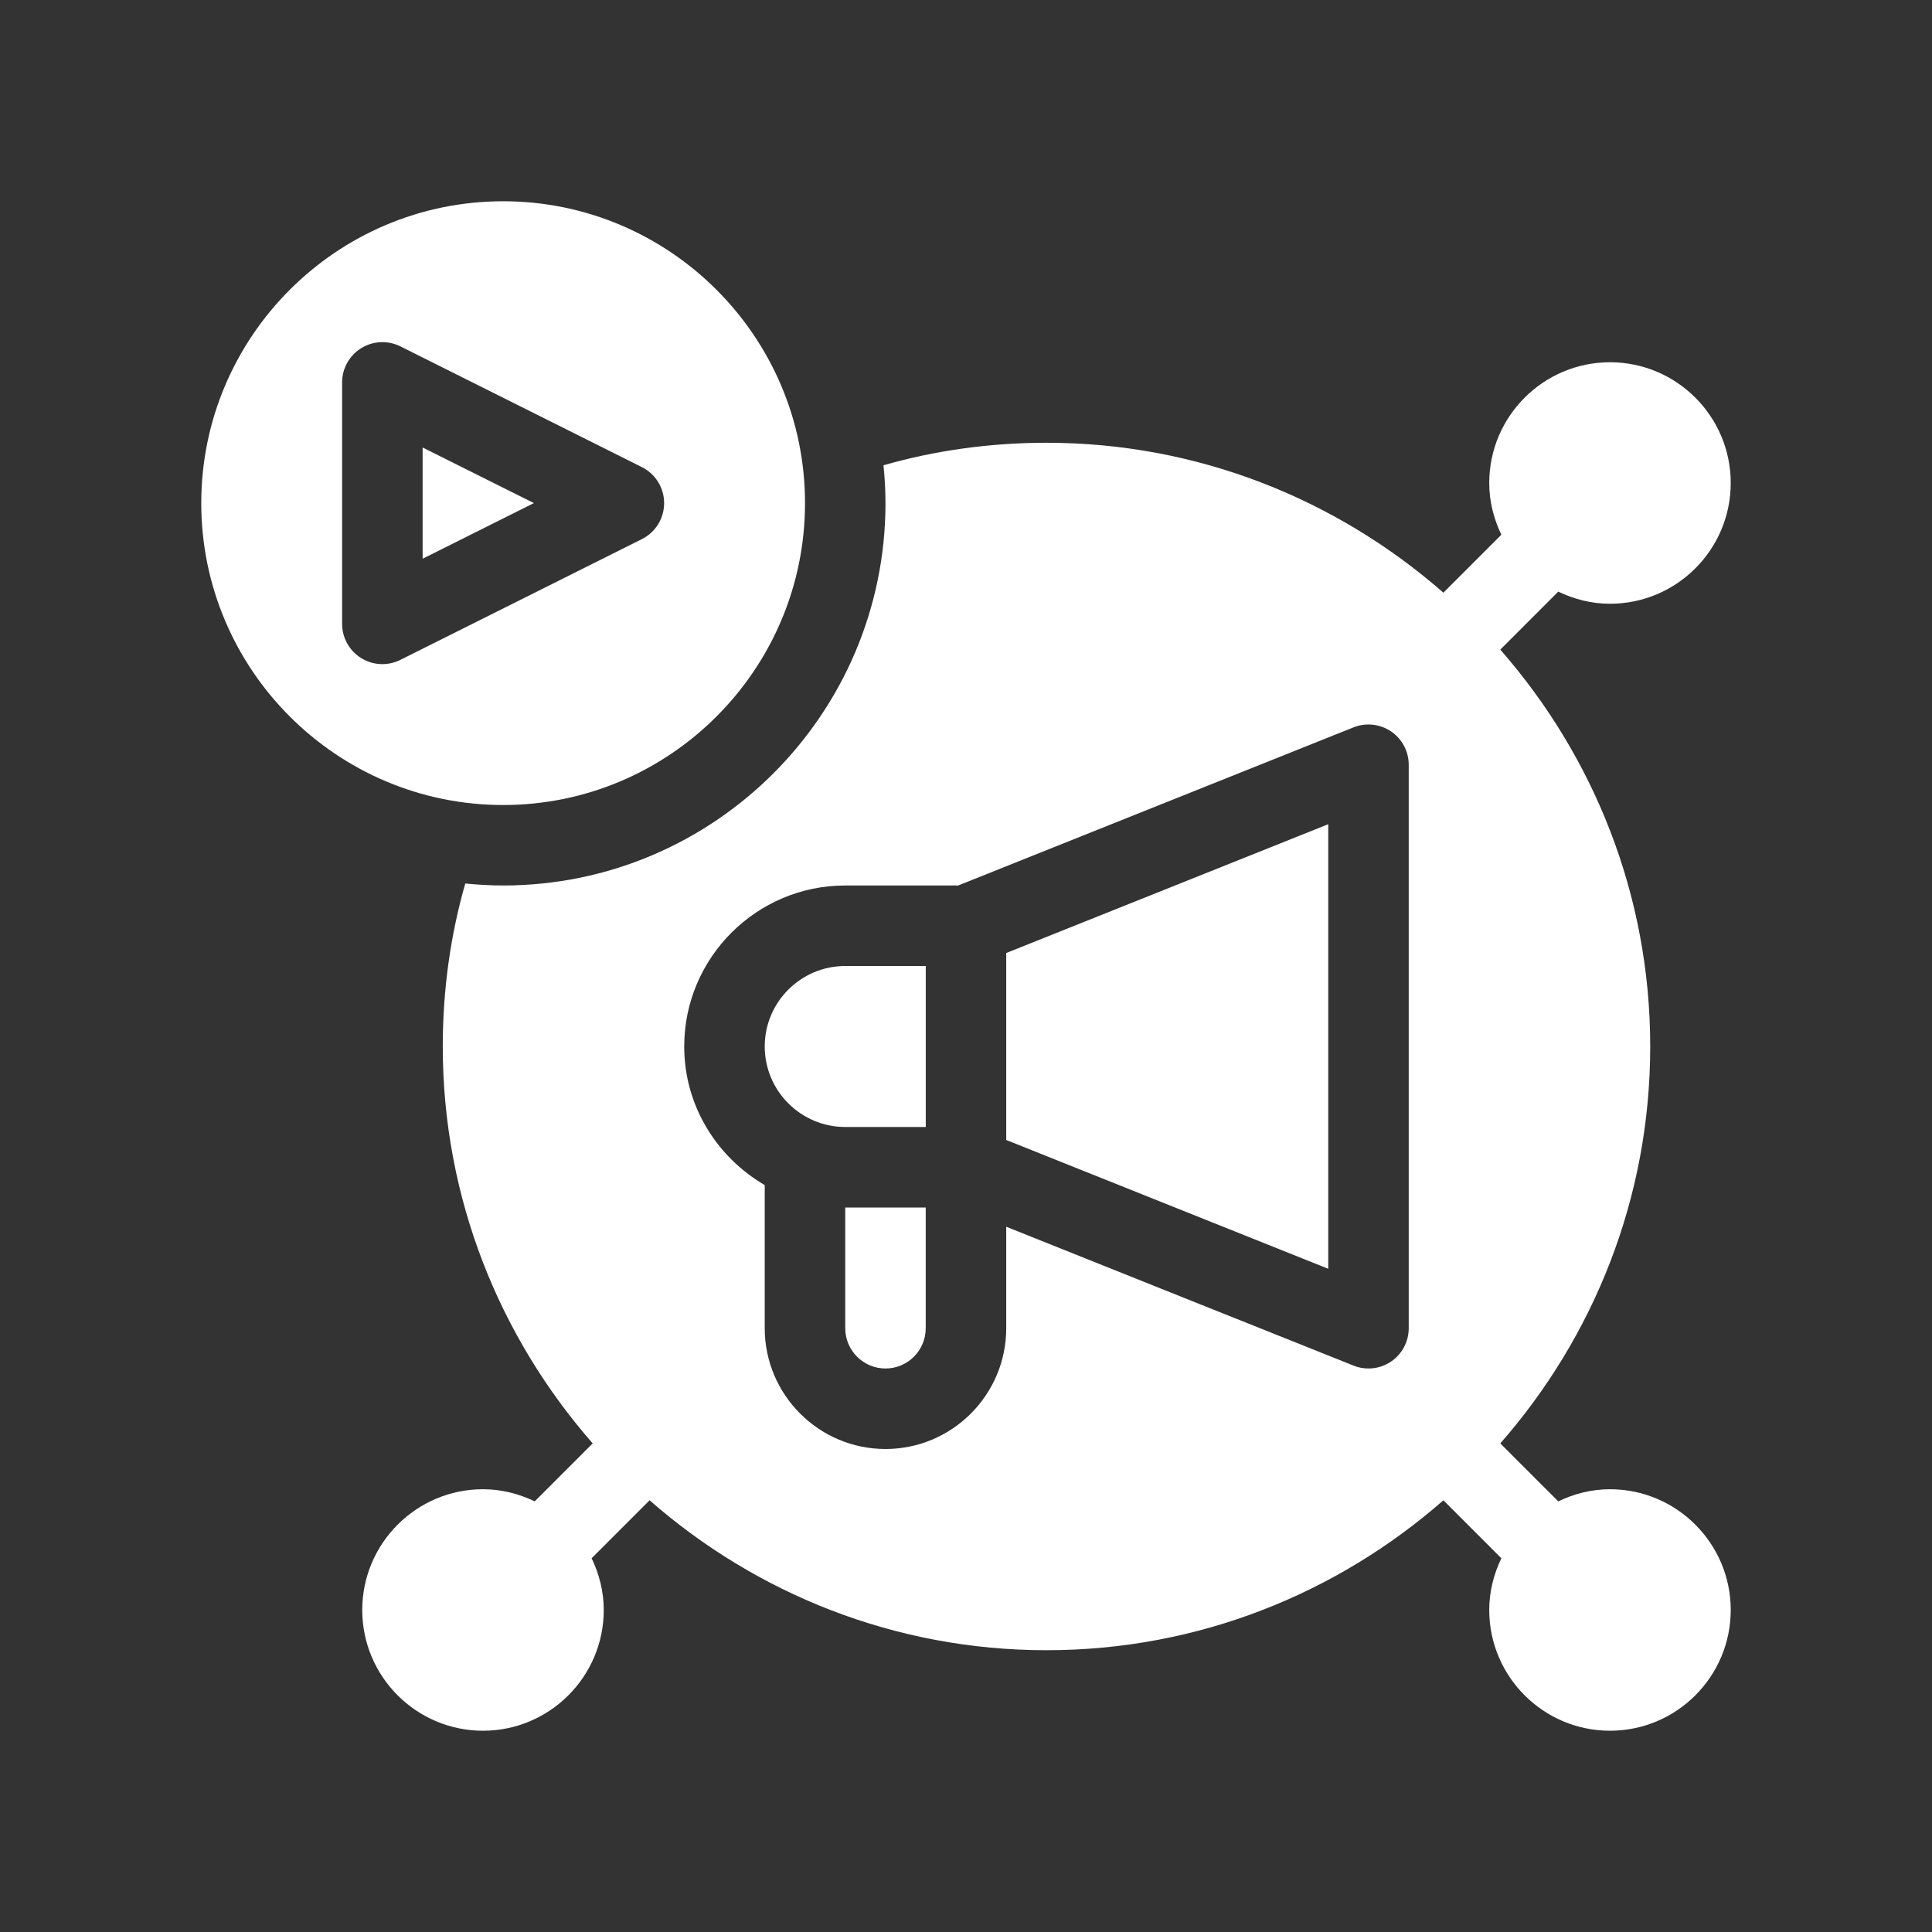
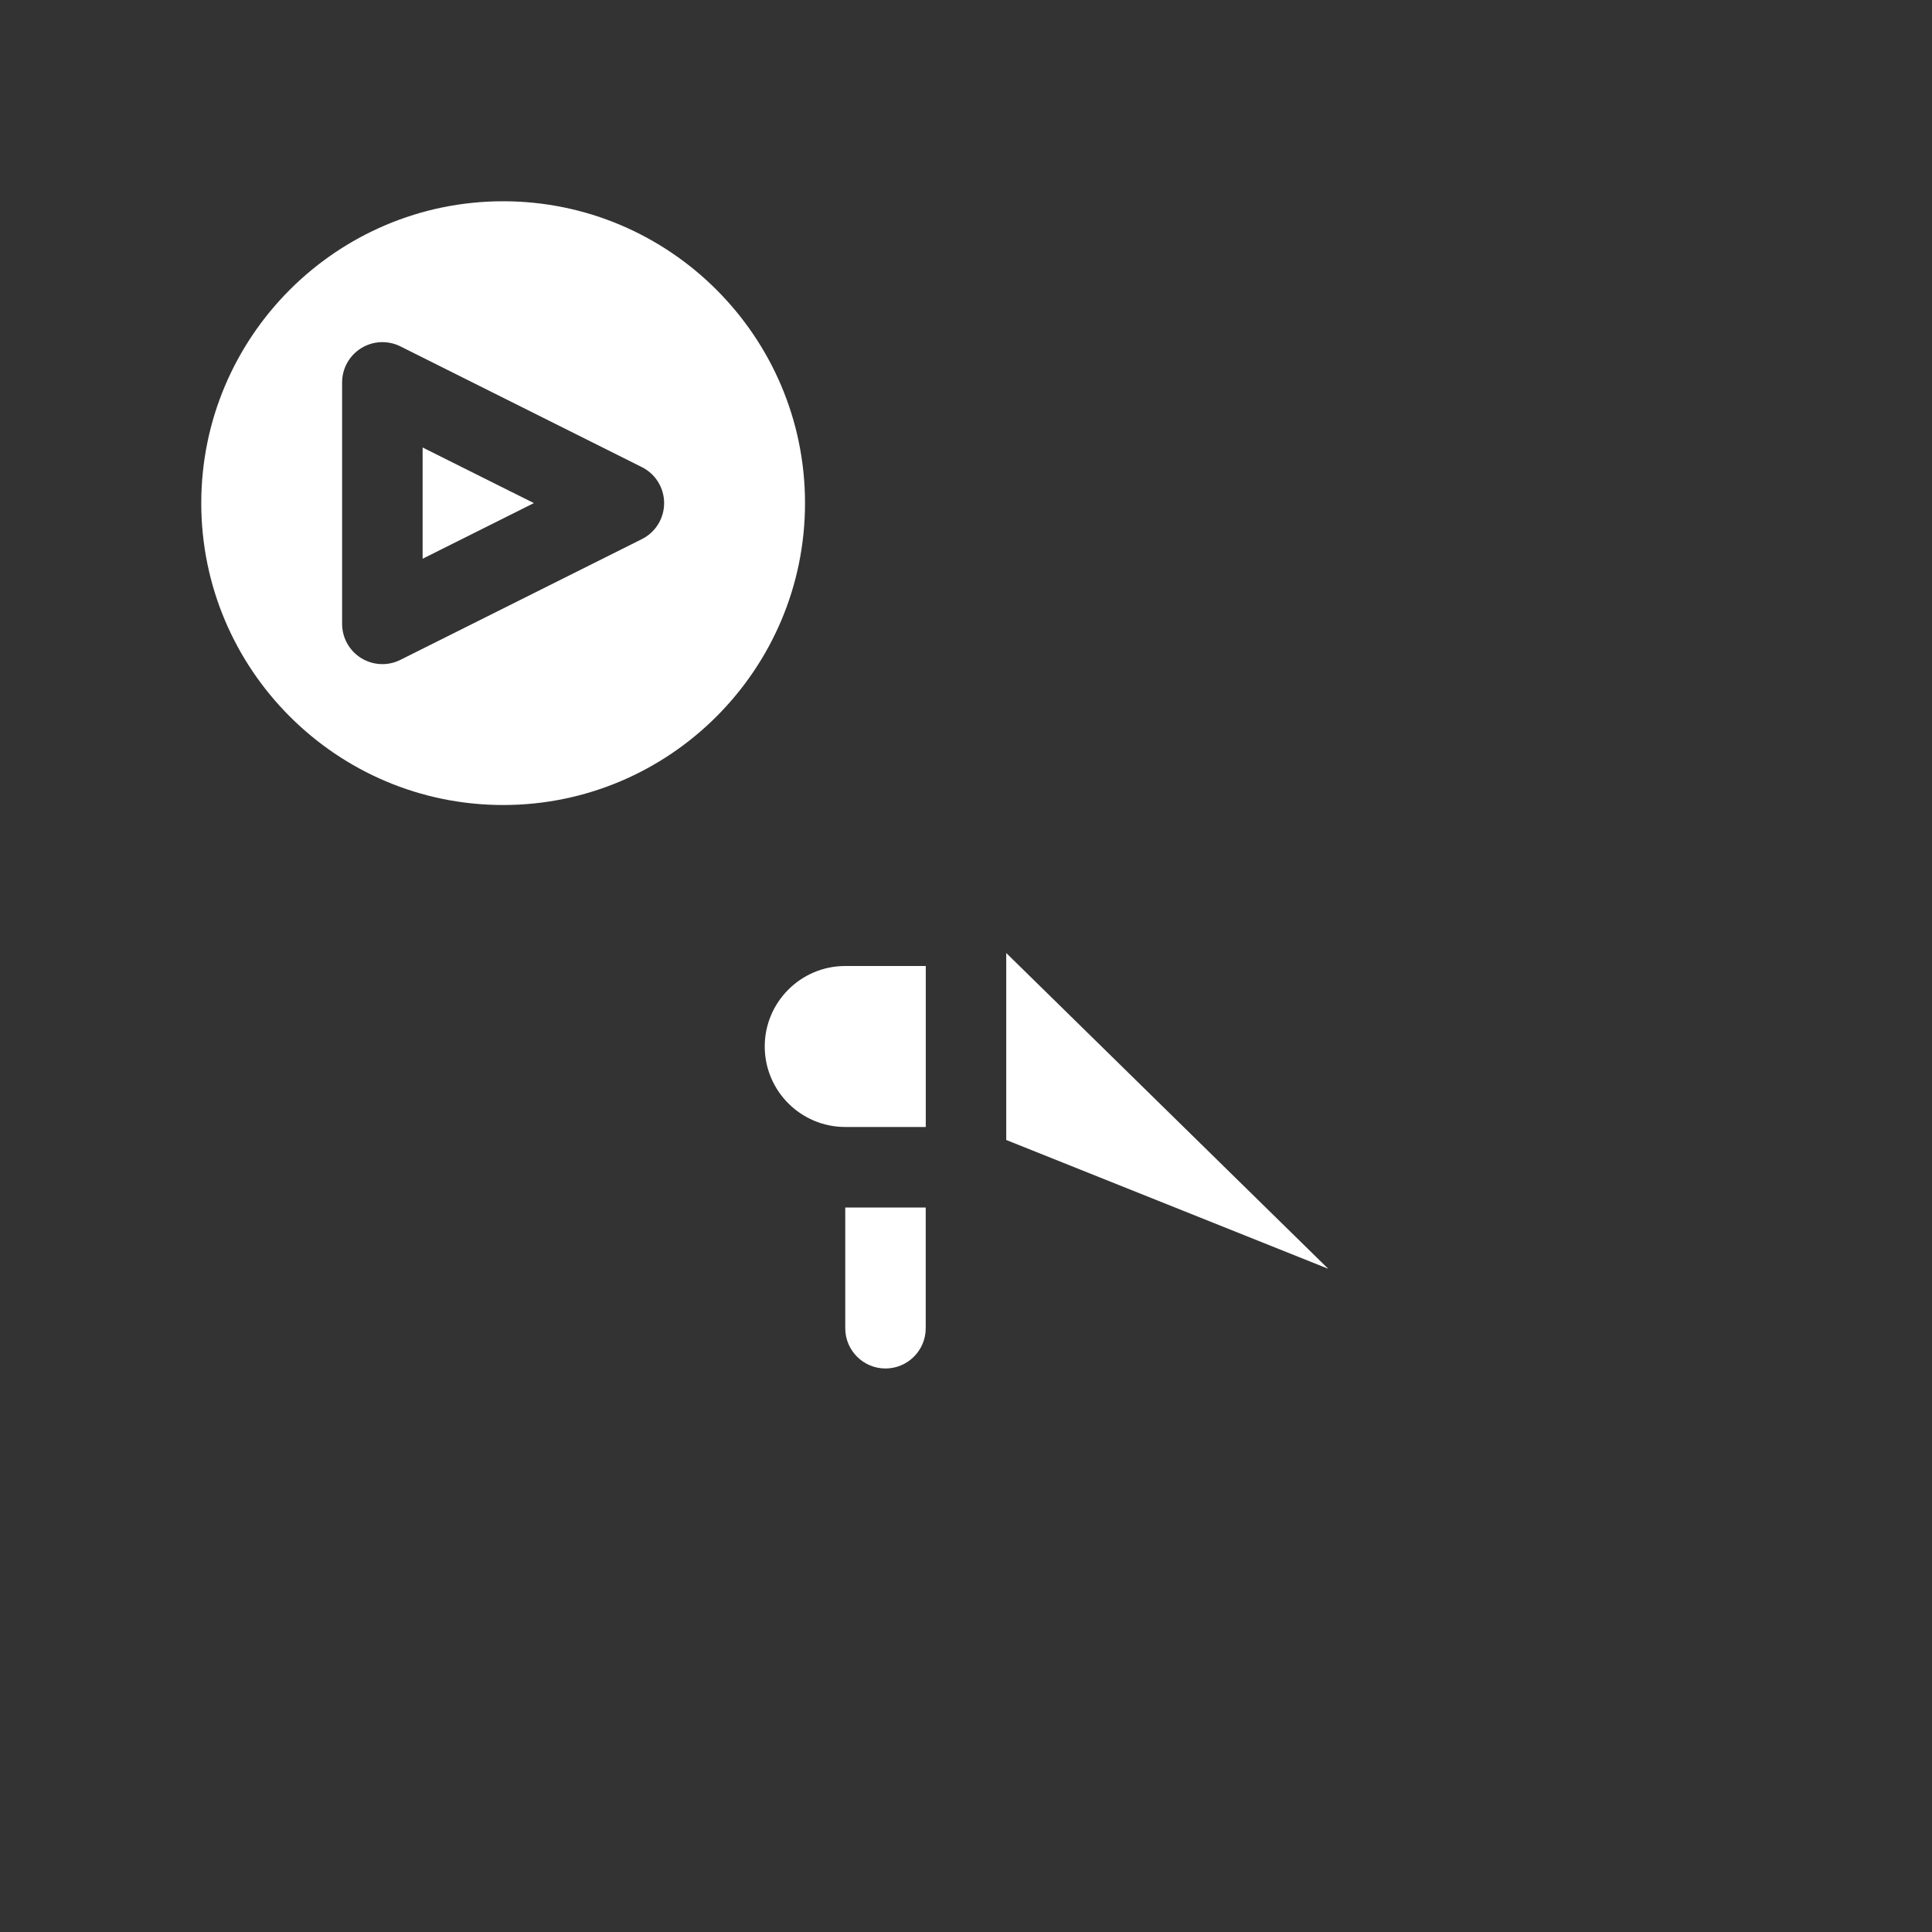
<svg xmlns="http://www.w3.org/2000/svg" width="40" height="40" viewBox="0 0 40 40" fill="none">
  <rect x="0" y="0" width="40" height="40" fill="#333333" stroke="none" />
  <path d="M17.5 27.5C17.5 27.959 17.873 28.333 18.333 28.333C18.793 28.333 19.166 27.959 19.166 27.5V25H17.5V27.5Z" fill="white" />
-   <path d="M20.833 23.602L27.5 26.269V17.064L20.833 19.731V23.602Z" fill="white" />
+   <path d="M20.833 23.602L27.5 26.269L20.833 19.731V23.602Z" fill="white" />
  <path d="M15.833 21.666C15.833 22.586 16.581 23.333 17.5 23.333H19.167V20H17.5C16.581 20 15.833 20.747 15.833 21.666Z" fill="white" />
-   <path d="M33.333 30.833C32.948 30.833 32.588 30.928 32.262 31.084L31.062 29.884C32.989 27.684 34.166 24.813 34.166 21.666C34.166 18.52 32.989 15.649 31.062 13.45L32.262 12.249C32.588 12.405 32.948 12.5 33.333 12.5C34.712 12.5 35.833 11.379 35.833 10C35.833 8.621 34.712 7.5 33.333 7.5C31.955 7.5 30.833 8.621 30.833 10C30.833 10.385 30.928 10.745 31.084 11.071L29.884 12.271C27.684 10.345 24.813 9.167 21.666 9.167C20.5 9.167 19.366 9.325 18.292 9.633C18.317 9.892 18.333 10.15 18.333 10.416C18.333 14.783 14.783 18.333 10.416 18.333C10.15 18.333 9.892 18.317 9.633 18.292C9.325 19.366 9.167 20.5 9.167 21.666C9.167 24.813 10.345 27.684 12.271 29.884L11.071 31.084C10.745 30.928 10.385 30.833 10 30.833C8.621 30.833 7.5 31.955 7.5 33.333C7.5 34.712 8.621 35.833 10 35.833C11.379 35.833 12.5 34.712 12.5 33.333C12.5 32.948 12.405 32.588 12.249 32.262L13.449 31.062C15.649 32.989 18.52 34.166 21.666 34.166C24.813 34.166 27.684 32.989 29.884 31.062L31.084 32.262C30.928 32.588 30.833 32.948 30.833 33.333C30.833 34.712 31.955 35.833 33.333 35.833C34.712 35.833 35.833 34.712 35.833 33.333C35.833 31.955 34.712 30.833 33.333 30.833ZM29.166 27.5C29.166 27.777 29.029 28.035 28.8 28.19C28.66 28.285 28.498 28.333 28.333 28.333C28.228 28.333 28.123 28.314 28.024 28.274L20.833 25.398V27.5C20.833 28.878 19.712 30 18.333 30C16.955 30 15.833 28.878 15.833 27.5V24.536C14.842 23.958 14.166 22.895 14.166 21.666C14.166 19.829 15.662 18.333 17.5 18.333H19.839L28.024 15.059C28.278 14.957 28.57 14.988 28.8 15.143C29.029 15.298 29.166 15.556 29.166 15.833V27.5Z" fill="white" />
  <path d="M8.75 11.568L11.053 10.416L8.75 9.265V11.568Z" fill="white" />
  <path d="M16.667 10.417C16.667 6.97 13.863 4.167 10.417 4.167C6.971 4.167 4.167 6.97 4.167 10.417C4.167 13.863 6.971 16.667 10.417 16.667C13.863 16.667 16.667 13.863 16.667 10.417ZM7.917 13.75C7.764 13.75 7.612 13.708 7.479 13.626C7.233 13.474 7.083 13.206 7.083 12.917V7.917C7.083 7.628 7.233 7.36 7.479 7.208C7.724 7.056 8.031 7.043 8.289 7.171L13.289 9.671C13.572 9.812 13.75 10.101 13.75 10.417C13.75 10.732 13.572 11.021 13.289 11.162L8.289 13.662C8.171 13.721 8.044 13.75 7.917 13.75Z" fill="white" />
</svg>